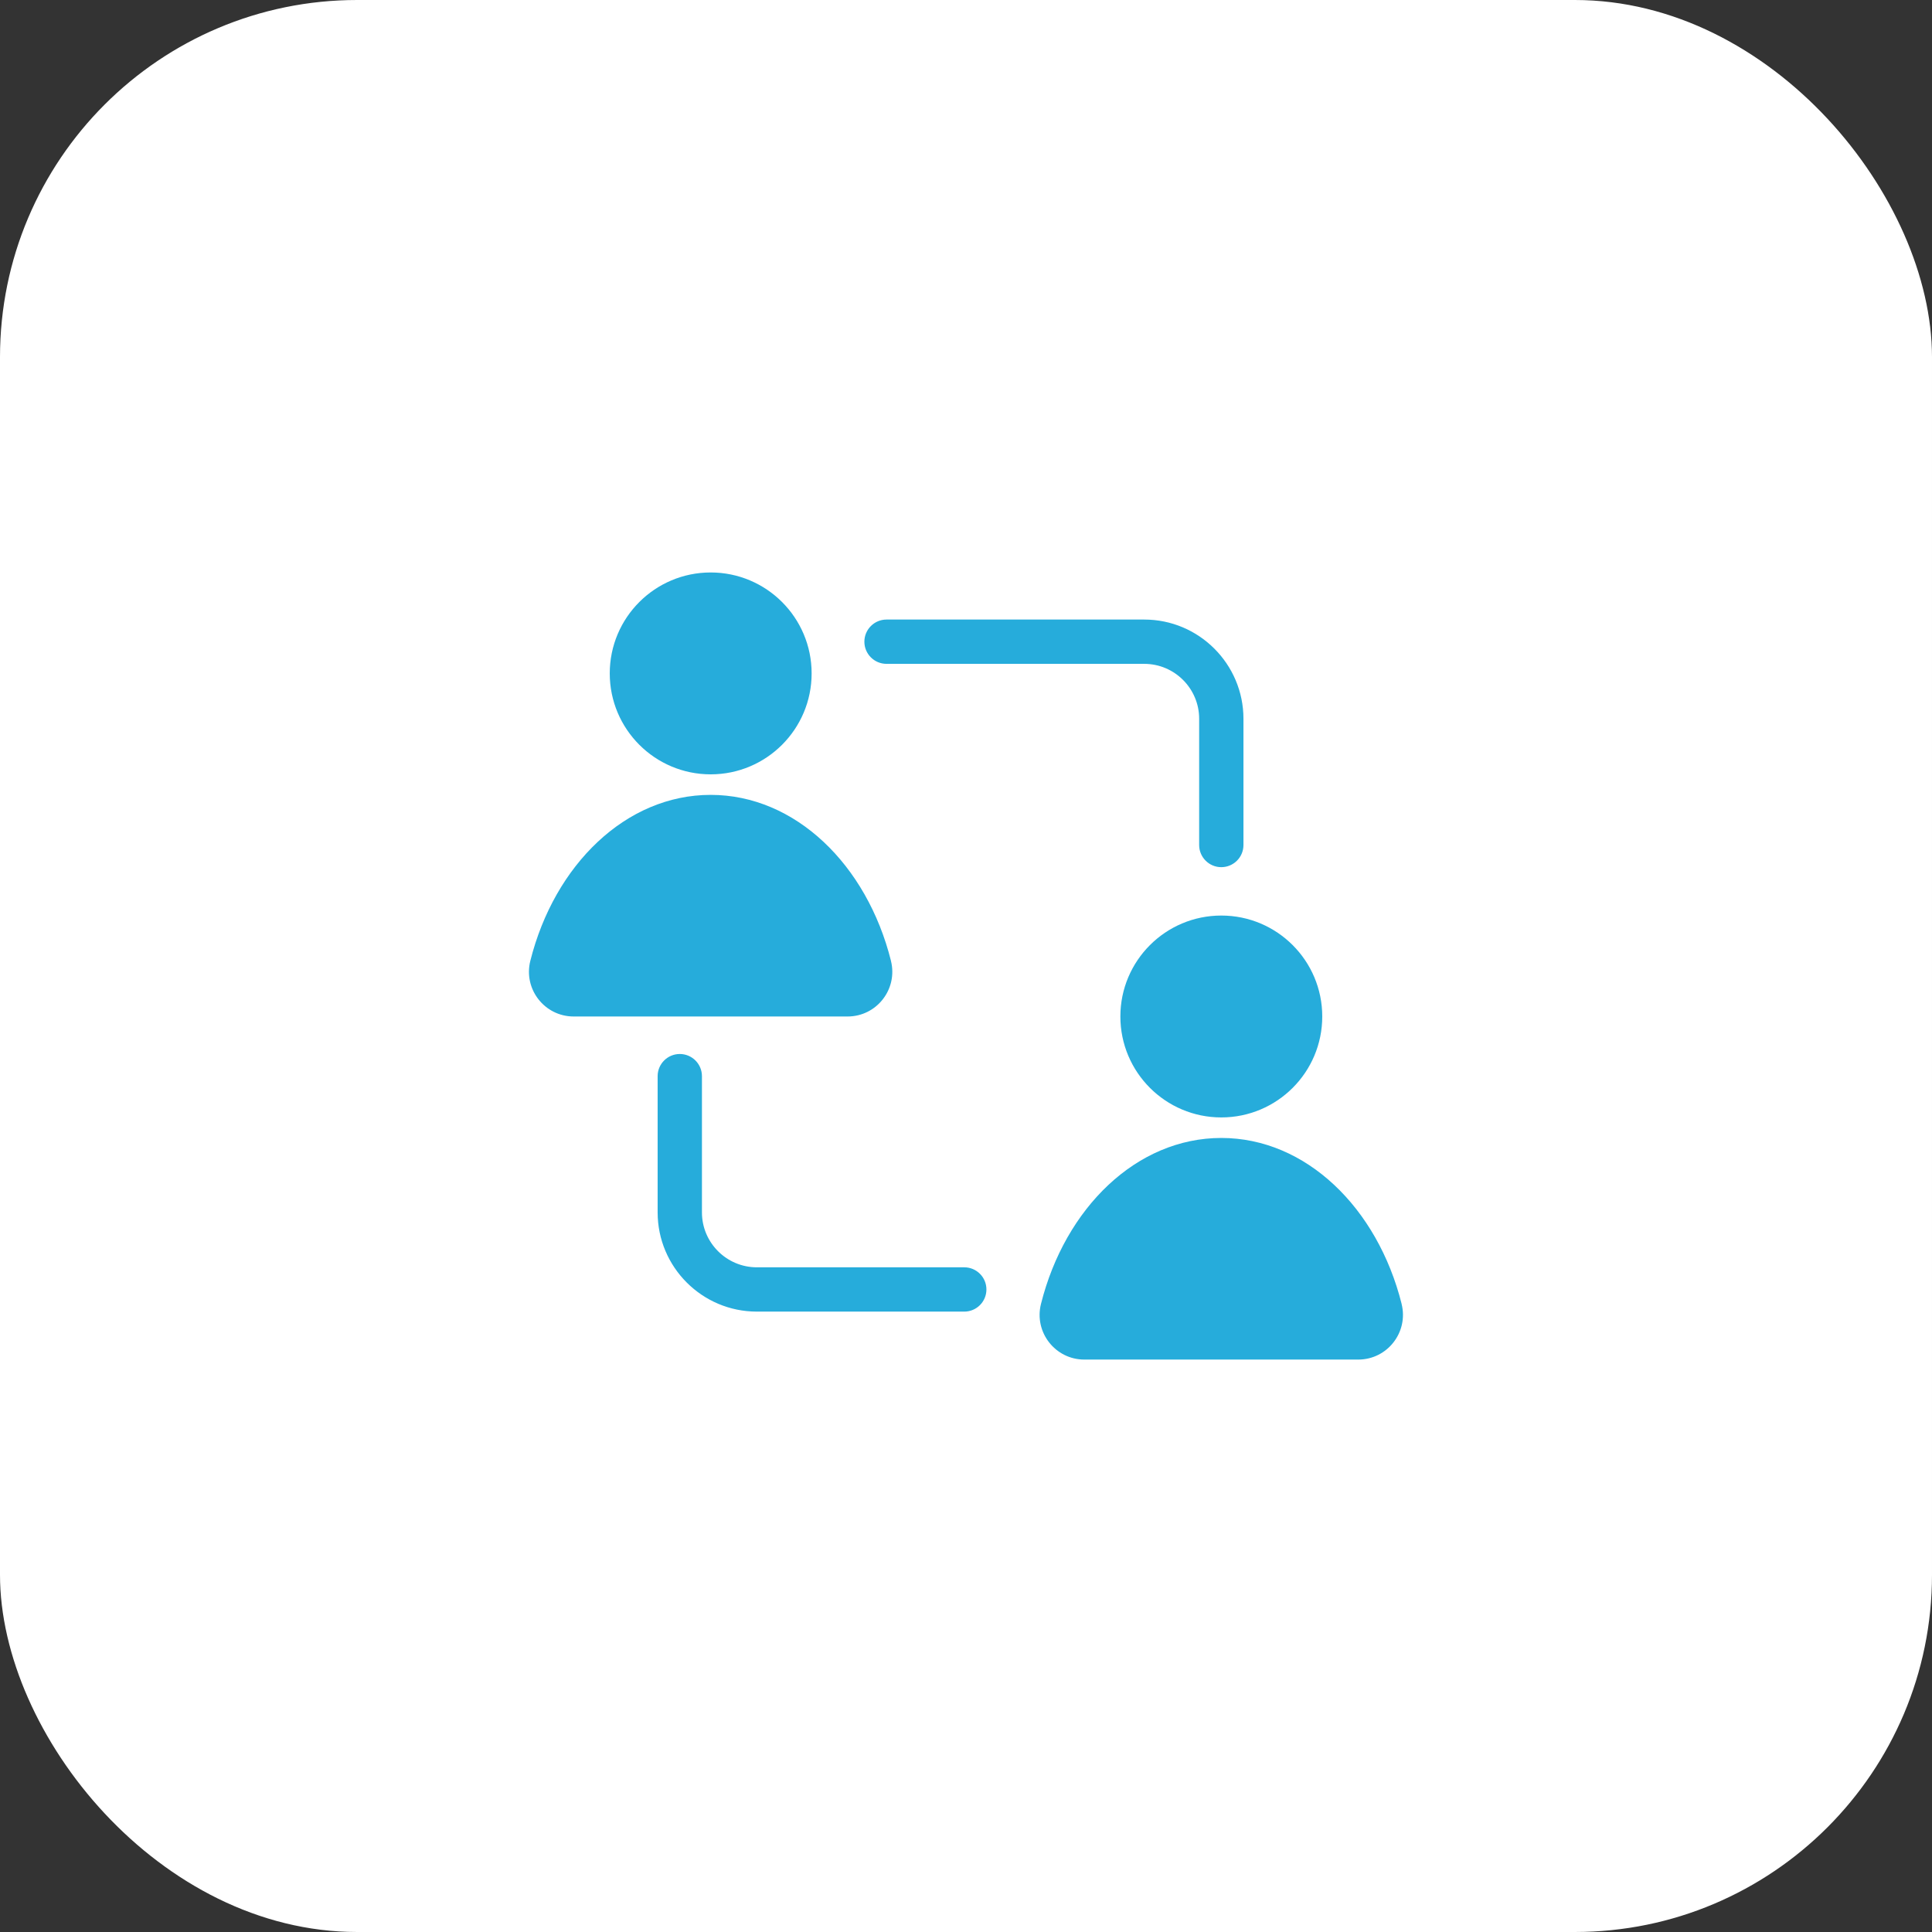
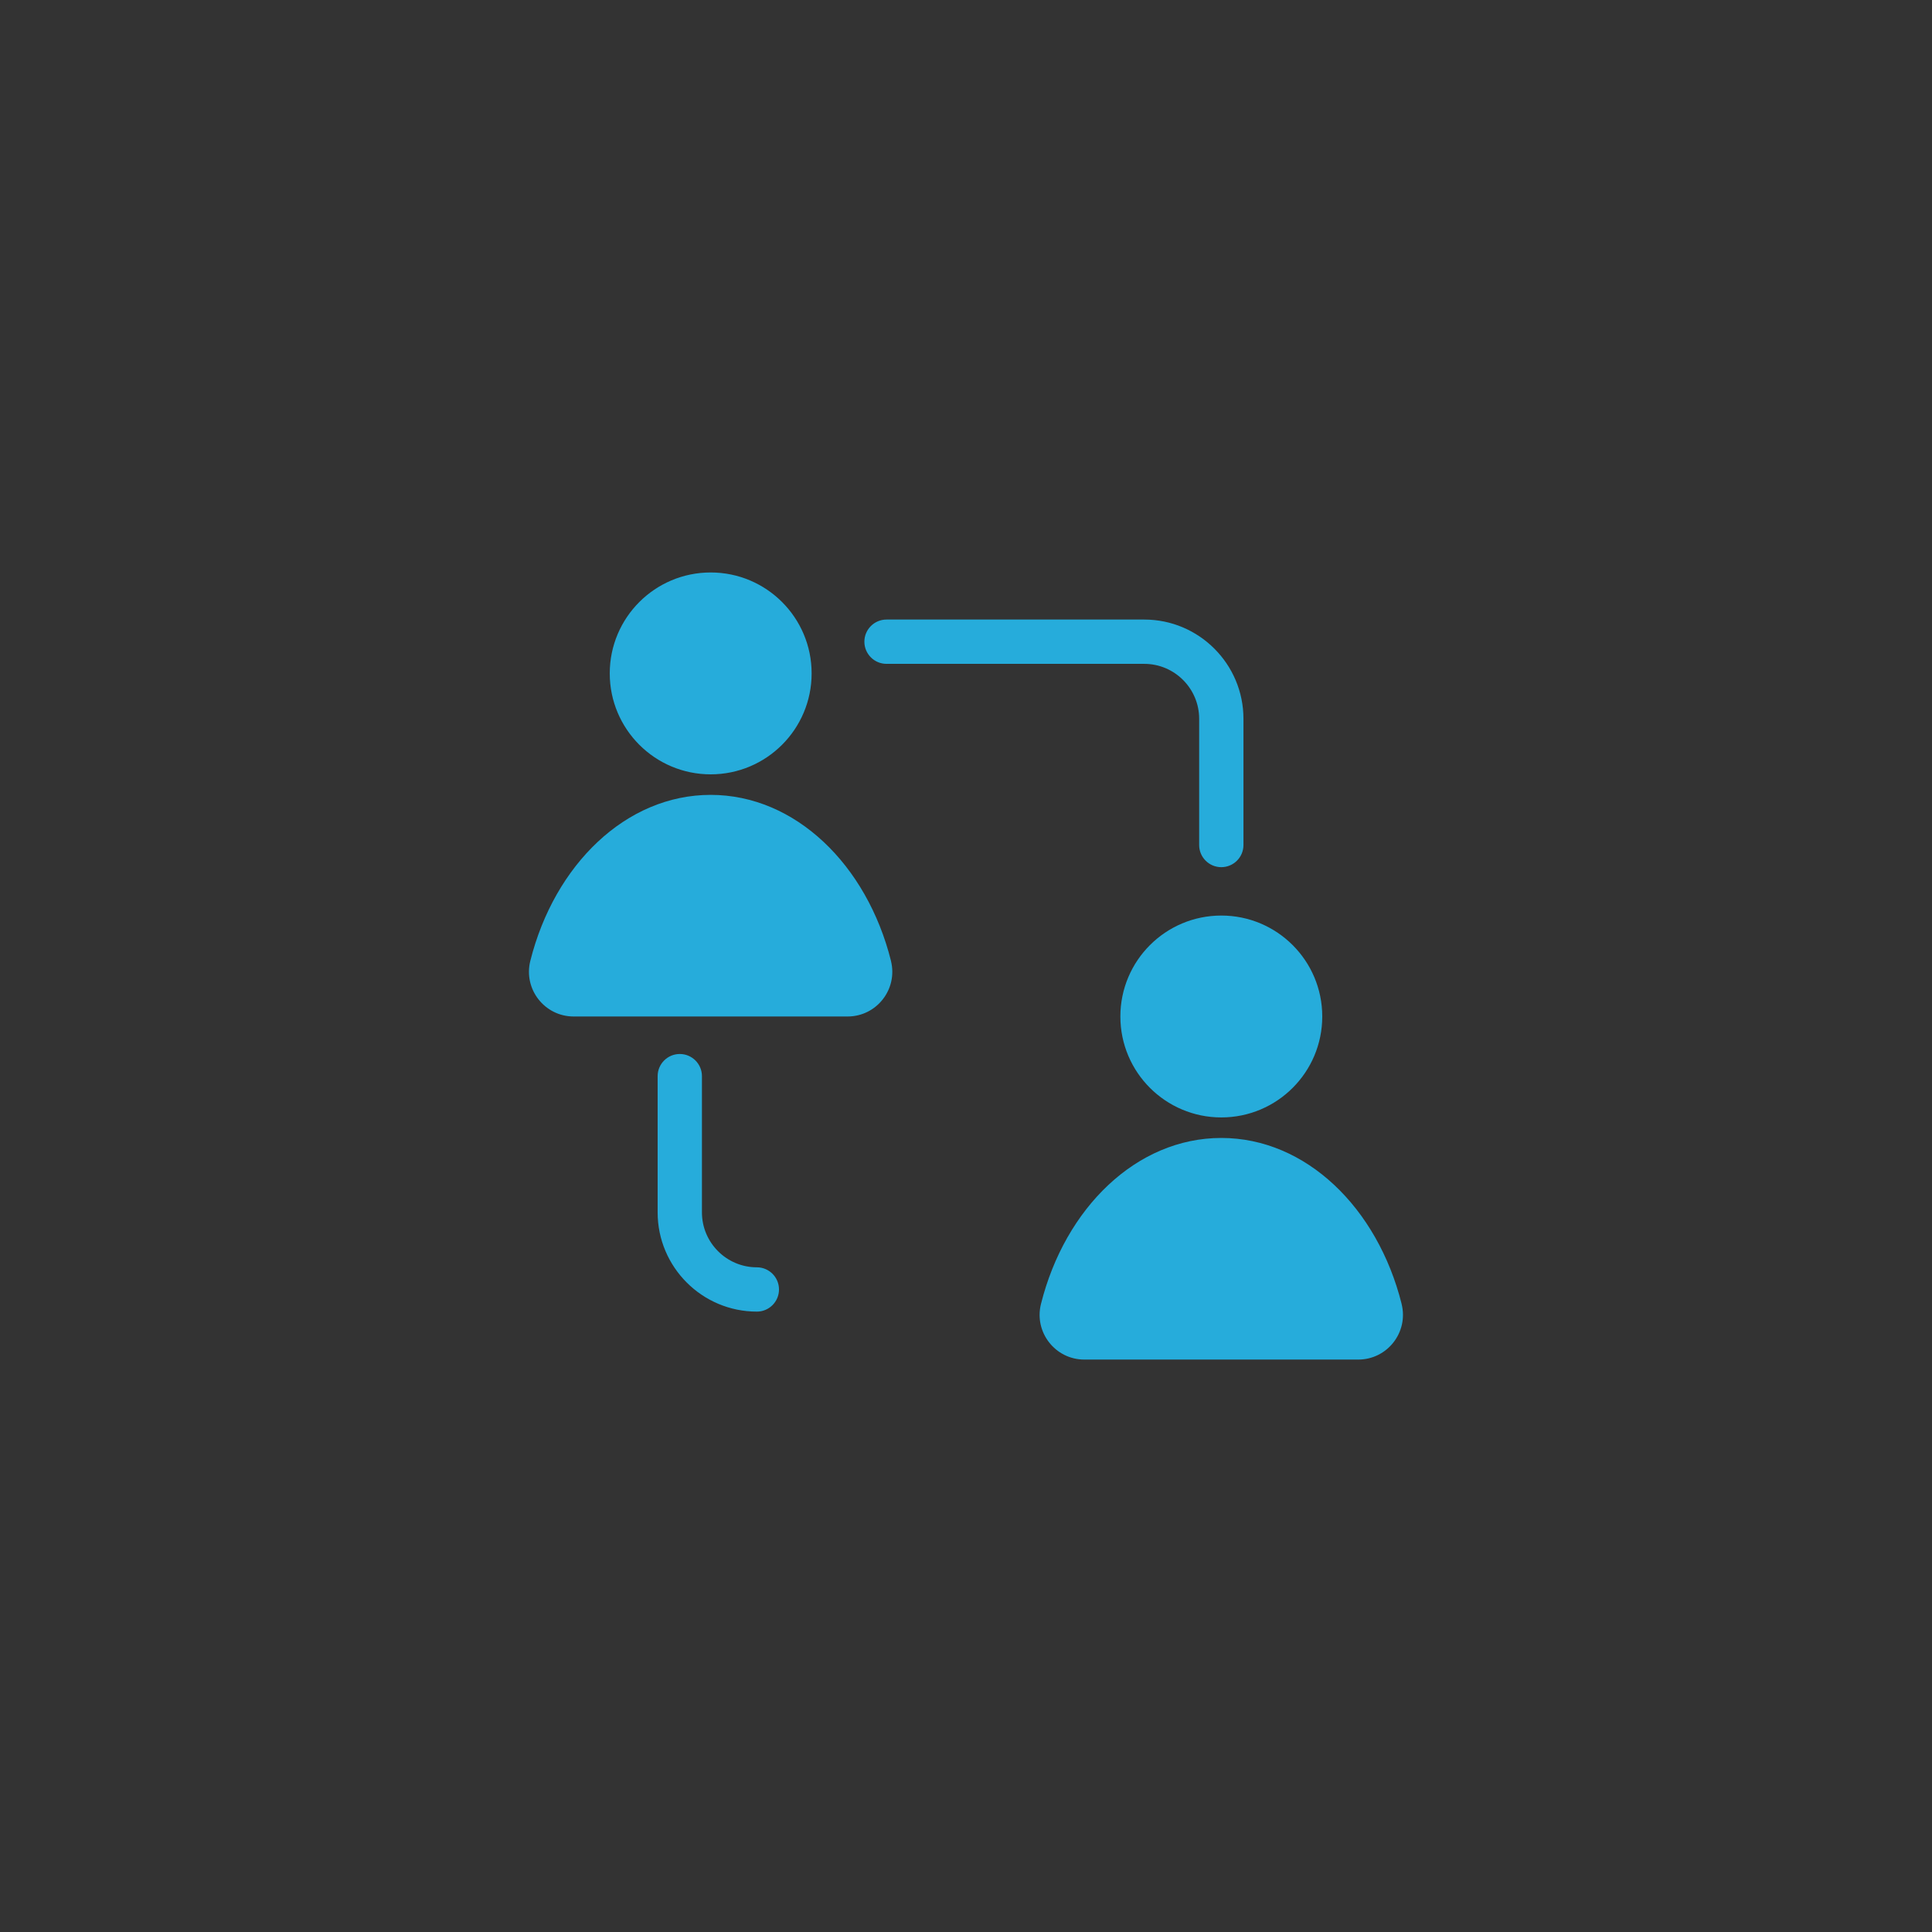
<svg xmlns="http://www.w3.org/2000/svg" id="Layer_1" viewBox="0 0 512 512">
  <rect x="0" y="0" width="512" height="512" fill="#333333" stroke="none" />
  <defs>
    <style>      .cls-1 {        fill: #fff;      }      .cls-2 {        fill: #26acdb;      }    </style>
  </defs>
-   <rect class="cls-1" y="0" width="512" height="512" rx="94.65" ry="94.65" />
  <g>
    <g>
      <circle class="cls-2" cx="323.66" cy="269.38" r="26.75" />
      <path class="cls-2" d="M371.45,345.56c-6.4-25.5-25.37-43.99-47.79-43.99s-41.39,18.49-47.79,43.99c-1.88,7.48,3.78,14.74,11.49,14.74h72.59c7.71,0,13.37-7.26,11.49-14.74Z" />
    </g>
    <g>
      <circle class="cls-2" cx="188.34" cy="178.46" r="26.75" />
      <path class="cls-2" d="M236.12,254.64c-6.4-25.5-25.37-43.99-47.79-43.99s-41.39,18.49-47.79,43.99c-1.88,7.48,3.78,14.74,11.49,14.74h72.59c7.71,0,13.37-7.26,11.49-14.74Z" />
    </g>
    <path class="cls-2" d="M323.66,229.81c-3.24,0-5.87-2.63-5.87-5.87v-33.46c0-8.02-6.53-14.55-14.55-14.55h-68.3c-3.24,0-5.87-2.63-5.87-5.87s2.63-5.87,5.87-5.87h68.3c14.5,0,26.29,11.8,26.29,26.29v33.46c0,3.24-2.63,5.87-5.87,5.87Z" />
-     <path class="cls-2" d="M255.54,347.59h-54.97c-14.5,0-26.29-11.8-26.29-26.29v-36.11c0-3.24,2.63-5.87,5.87-5.87s5.87,2.63,5.87,5.87v36.11c0,8.02,6.53,14.55,14.55,14.55h54.97c3.24,0,5.87,2.63,5.87,5.87s-2.63,5.87-5.87,5.87Z" />
+     <path class="cls-2" d="M255.54,347.59h-54.97c-14.5,0-26.29-11.8-26.29-26.29v-36.11c0-3.24,2.63-5.87,5.87-5.87s5.87,2.63,5.87,5.87v36.11c0,8.02,6.53,14.55,14.55,14.55c3.24,0,5.87,2.63,5.87,5.87s-2.63,5.87-5.87,5.87Z" />
  </g>
</svg>